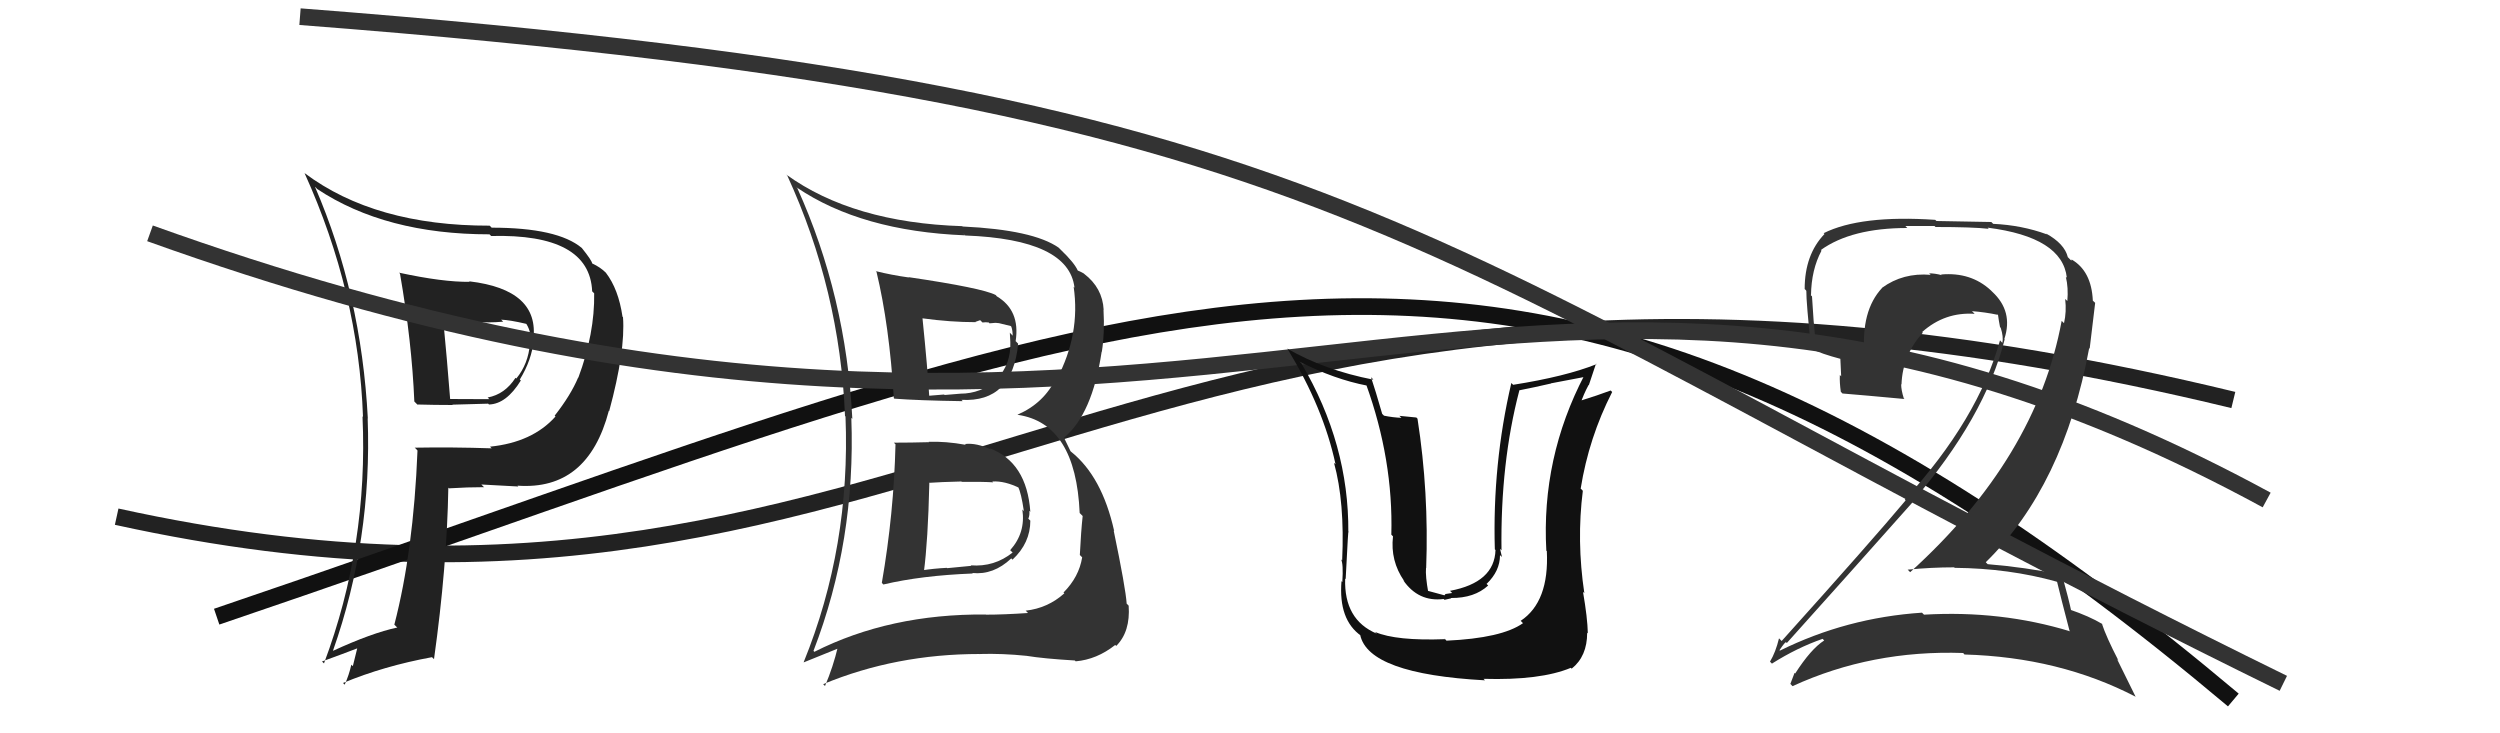
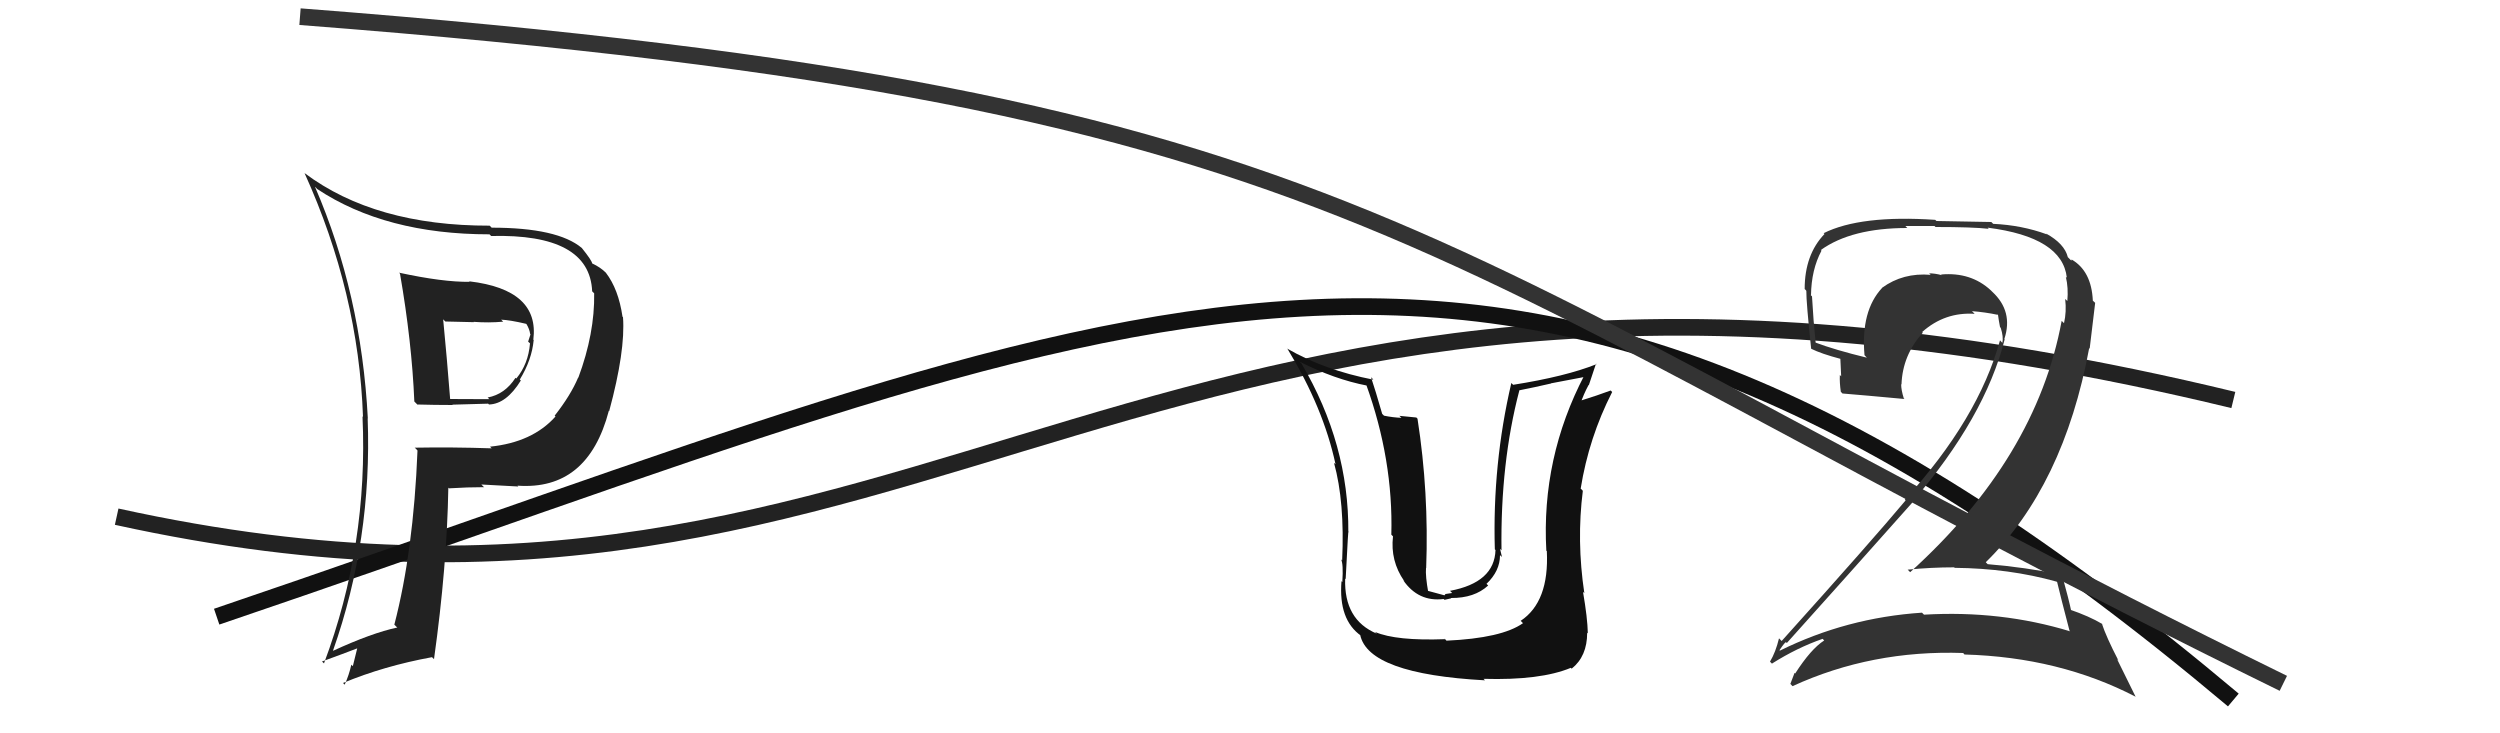
<svg xmlns="http://www.w3.org/2000/svg" width="150" height="44" viewBox="0,0,150,44">
  <path d="M7 31 C57 42,68 8,134 24" stroke="#222" fill="none" />
  <path d="M13 37 C69 18,90 5,134 42" stroke="#111" fill="none" />
  <path fill="#333" d="M123.46 34.96L123.47 34.97L123.43 34.93Q123.64 35.82 124.17 37.84L124.17 37.84L124.21 37.88Q120.05 36.61 115.44 36.88L115.34 36.78L115.32 36.76Q110.79 37.06 106.79 39.04L106.92 39.17L106.77 39.01Q107.13 38.47 107.17 38.54L107.07 38.44L107.21 38.58Q110.85 34.53 114.77 30.12L114.78 30.12L114.75 30.10Q119.10 25.04 120.28 20.36L120.33 20.41L120.26 20.34Q120.81 18.68 119.53 17.50L119.55 17.52L119.45 17.42Q118.25 16.31 116.46 16.47L116.57 16.57L116.51 16.51Q116.10 16.40 115.75 16.40L115.73 16.38L115.84 16.49Q114.18 16.35 112.92 17.27L113.02 17.37L112.93 17.27Q111.64 18.65 111.87 21.31L111.87 21.31L112.01 21.46Q110.11 21.00 108.89 20.54L108.97 20.62L108.94 20.59Q108.80 19.23 108.72 17.78L108.59 17.66L108.66 17.72Q108.68 16.18 109.29 15.04L109.27 15.02L109.25 15.00Q111.09 13.68 114.44 13.68L114.32 13.56L116.07 13.56L116.13 13.62Q118.37 13.62 119.33 13.73L119.33 13.74L119.26 13.66Q123.74 14.23 124.01 16.66L123.98 16.64L123.95 16.61Q124.11 17.26 124.04 18.06L123.98 18.00L123.91 17.94Q124.00 18.71 123.84 19.39L123.78 19.33L123.70 19.25Q122.18 27.48 114.61 34.33L114.60 34.32L114.46 34.18Q115.88 34.04 117.25 34.04L117.39 34.18L117.28 34.07Q120.55 34.10 123.40 34.90ZM122.92 14.16L122.79 14.04L122.81 14.06Q121.31 13.51 119.59 13.43L119.48 13.32L116.19 13.26L116.11 13.19Q111.63 12.89 109.42 13.99L109.37 13.94L109.47 14.04Q108.28 15.28 108.28 17.34L108.35 17.41L108.38 17.45Q108.37 18.11 108.67 20.93L108.69 20.95L108.66 20.92Q109.28 21.23 110.46 21.54L110.42 21.50L110.47 22.58L110.39 22.50Q110.37 22.97 110.45 23.51L110.55 23.61L110.55 23.61Q111.80 23.71 114.27 23.94L114.15 23.83L114.23 23.91Q114.07 23.40 114.07 23.06L114.06 23.05L114.09 23.07Q114.15 21.31 115.37 19.96L115.41 20.00L115.33 19.92Q116.69 18.71 118.48 18.83L118.28 18.63L118.33 18.67Q119.11 18.73 119.87 18.89L119.80 18.82L119.88 18.89Q119.92 19.20 120.00 19.62L120.00 19.63L120.04 19.66Q120.22 20.22 120.14 20.56L120.14 20.57L120.00 20.42Q118.70 25.14 114.29 29.98L114.43 30.11L114.34 30.02Q112.34 32.41 106.90 38.46L106.80 38.36L106.74 38.30Q106.54 39.13 106.20 39.70L106.34 39.84L106.31 39.82Q107.83 38.86 109.36 38.33L109.33 38.30L109.45 38.43Q108.66 38.93 107.71 40.41L107.68 40.38L107.67 40.38Q107.54 40.70 107.42 41.04L107.43 41.04L107.55 41.17Q112.30 38.99 117.79 39.18L117.87 39.27L117.87 39.27Q123.56 39.43 128.13 41.80L128.14 41.81L127.02 39.54L127.11 39.64Q126.37 38.21 126.11 37.41L126.23 37.54L126.12 37.43Q125.37 36.98 124.15 36.56L124.20 36.62L124.28 36.69Q124.13 35.97 123.75 34.60L123.76 34.61L123.62 34.47Q121.55 34.04 119.26 33.85L119.16 33.75L119.15 33.73Q123.82 29.16 125.35 20.89L125.38 20.92L125.71 18.17L125.57 18.04Q125.49 16.25 124.28 15.56L124.30 15.58L124.32 15.64L124.25 15.57Q124.33 15.61 124.25 15.61L124.09 15.45L124.07 15.43Q123.87 14.62 122.76 14.01Z" />
  <path d="M18 1 C83 6,84 15,137 41" stroke="#333" fill="none" />
  <path fill="#222" d="M23.91 16.33L23.97 16.39L24.00 16.42Q24.71 20.51 24.86 24.09L25.02 24.25L25.03 24.27Q26.09 24.30 27.16 24.30L27.14 24.28L29.29 24.22L29.34 24.27Q30.38 24.24 31.25 22.83L31.27 22.85L31.19 22.77Q31.91 21.59 32.02 20.41L32.04 20.43L32.00 20.38Q32.38 17.38 28.16 16.88L28.13 16.85L28.18 16.91Q26.57 16.93 23.94 16.36ZM24.95 26.92L25.03 27.01L25.05 27.03Q24.81 33.06 23.66 37.48L23.77 37.59L23.84 37.65Q22.30 37.98 19.98 39.05L20.02 39.09L19.98 39.04Q22.33 32.38 22.06 25.10L22.16 25.20L22.07 25.11Q21.68 17.64 18.90 11.21L18.94 11.24L19.03 11.34Q23.13 14.06 29.37 14.06L29.36 14.05L29.47 14.16Q35.38 14.01 35.53 17.48L35.51 17.46L35.65 17.60Q35.69 20.00 34.70 22.66L34.71 22.68L34.69 22.65Q34.24 23.72 33.28 24.94L33.36 25.02L33.33 24.99Q31.95 26.54 29.40 26.80L29.50 26.90L29.50 26.90Q27.13 26.82 24.88 26.86ZM31.13 29.22L31.07 29.16L31.05 29.14Q35.27 29.44 36.53 24.65L36.50 24.61L36.55 24.67Q37.53 21.05 37.38 19.03L37.26 18.91L37.35 19.00Q37.11 17.35 36.35 16.36L36.45 16.46L36.35 16.36Q36.03 16.04 35.54 15.81L35.53 15.80L35.53 15.81Q35.52 15.64 34.91 14.88L34.98 14.95L34.91 14.88Q33.46 13.66 29.50 13.66L29.44 13.60L29.38 13.54Q22.50 13.55 18.28 10.39L18.30 10.42L18.27 10.38Q21.52 17.55 21.78 25.02L21.84 25.07L21.75 24.98Q22.10 32.72 19.44 39.80L19.49 39.85L19.32 39.69Q20.58 39.23 21.57 38.85L21.47 38.75L21.17 39.97L21.08 39.88Q20.94 40.51 20.68 41.08L20.68 41.08L20.58 40.98Q23.03 39.96 25.92 39.43L25.94 39.45L26.04 39.55Q26.82 33.98 26.90 29.26L26.78 29.14L26.94 29.30Q28.06 29.23 29.05 29.23L29.02 29.21L28.88 29.07Q30.30 29.15 31.10 29.19ZM30.17 19.28L30.10 19.21L30.07 19.18Q30.59 19.20 31.57 19.43L31.59 19.45L31.58 19.43Q31.77 19.74 31.81 20.04L31.82 20.05L31.83 20.06Q31.77 20.23 31.69 20.49L31.68 20.49L31.80 20.60Q31.70 21.84 30.98 22.71L30.99 22.72L30.93 22.67Q30.29 23.66 29.26 23.85L29.34 23.93L29.36 23.95Q28.63 23.94 26.99 23.94L26.95 23.90L27.01 23.96Q26.82 21.52 26.59 19.16L26.72 19.29L28.44 19.33L28.41 19.31Q29.32 19.38 30.19 19.30Z" />
-   <path d="M9 14 C73 37,90 5,136 30" stroke="#333" fill="none" />
-   <path fill="#333" d="M53.66 26.58L53.64 26.57L53.73 26.66Q53.63 30.82 52.91 34.97L52.92 34.98L53.00 35.07Q55.28 34.53 58.36 34.41L58.38 34.43L58.34 34.38Q59.61 34.51 60.67 33.51L60.65 33.48L60.75 33.58Q61.82 32.58 61.82 31.24L61.88 31.30L61.70 31.12Q61.79 30.91 61.76 30.65L61.71 30.60L61.82 30.71Q61.61 27.73 59.37 26.89L59.40 26.92L59.45 26.97Q58.59 26.56 57.90 26.64L57.95 26.69L57.95 26.69Q56.74 26.47 55.72 26.51L55.90 26.69L55.74 26.53Q54.66 26.56 53.63 26.56ZM52.54 16.26L52.51 16.22L52.59 16.31Q53.36 19.51 53.63 23.89L53.66 23.92L53.66 23.92Q55.10 24.03 57.76 24.07L57.73 24.03L57.69 23.99Q60.75 24.16 61.09 20.62L60.93 20.46L60.94 20.46Q61.22 18.62 59.81 17.78L59.74 17.70L59.74 17.70Q58.93 17.28 54.52 16.63L54.53 16.65L54.54 16.65Q53.47 16.50 52.56 16.27ZM48.86 39.11L48.85 39.10L48.81 39.05Q51.35 32.46 51.08 25.07L51.10 25.09L51.14 25.13Q50.77 17.76 47.84 11.29L47.74 11.19L47.82 11.26Q51.68 13.87 57.90 14.12L57.75 13.97L57.92 14.13Q64.13 14.36 64.47 17.26L64.36 17.15L64.42 17.21Q64.83 20.05 63.42 22.72L63.31 22.61L63.37 22.67Q62.65 24.19 61.05 24.88L61.05 24.88L61.07 24.89Q64.55 25.41 64.78 30.78L64.81 30.81L64.96 30.96Q64.86 31.89 64.79 33.30L64.82 33.33L64.93 33.44Q64.74 34.62 63.81 35.55L63.99 35.73L63.86 35.60Q62.87 36.49 61.54 36.64L61.67 36.77L61.68 36.78Q60.22 36.88 59.16 36.88L59.11 36.83L59.15 36.87Q53.39 36.82 48.86 39.11ZM61.55 39.31L61.66 39.42L61.59 39.35Q62.63 39.52 64.50 39.63L64.37 39.50L64.54 39.68Q65.81 39.57 66.91 38.70L66.96 38.74L66.97 38.76Q67.83 37.90 67.72 36.34L67.68 36.30L67.60 36.22Q67.54 35.29 66.82 31.83L66.83 31.84L66.85 31.86Q66.12 28.58 64.25 27.09L64.23 27.07L63.84 26.26L63.84 26.26Q65.53 24.87 66.10 21.10L66.22 21.21L66.11 21.11Q66.29 19.99 66.21 18.58L66.27 18.64L66.22 18.59Q66.15 17.27 65.05 16.43L65.11 16.49L65.03 16.41Q64.78 16.27 64.66 16.23L64.56 16.13L64.67 16.24Q64.46 15.76 63.62 14.96L63.62 14.96L63.52 14.86Q61.99 13.79 57.76 13.59L57.82 13.66L57.74 13.57Q51.17 13.36 47.17 10.47L47.23 10.53L47.23 10.52Q50.40 17.42 50.70 24.96L50.67 24.93L50.73 24.99Q51.04 32.80 48.22 39.73L48.23 39.74L50.38 38.87L50.28 38.78Q49.99 40.01 49.50 41.16L49.43 41.09L49.39 41.05Q53.75 39.24 58.78 39.24L58.83 39.29L58.77 39.24Q60.14 39.20 61.59 39.35ZM59.57 28.92L59.47 28.82L59.54 28.89Q60.29 28.84 61.21 29.30L61.21 29.30L61.07 29.16Q61.28 29.60 61.43 30.66L61.50 30.74L61.34 30.57Q61.55 31.96 60.61 33.01L60.72 33.12L60.76 33.15Q59.66 34.03 58.25 33.92L58.28 33.95L56.83 34.09L56.81 34.07Q56.04 34.11 55.32 34.22L55.30 34.20L55.43 34.33Q55.68 32.45 55.76 28.99L55.64 28.87L55.74 28.97Q56.42 28.92 57.67 28.89L57.60 28.82L57.70 28.91Q58.98 28.90 59.59 28.94ZM58.55 19.34L58.53 19.31L58.81 19.21L58.95 19.35Q59.14 19.32 59.33 19.35L59.37 19.40L59.73 19.37L59.94 19.39L60.64 19.56L60.68 19.60Q60.76 19.83 60.76 20.14L60.59 19.96L60.62 20.53L60.62 20.52Q60.67 21.84 59.80 22.77L59.76 22.74L59.82 22.79Q58.84 23.62 57.62 23.62L57.74 23.74L57.63 23.62Q56.67 23.70 56.67 23.70L56.72 23.75L56.65 23.67Q55.44 23.76 55.78 23.76L55.77 23.75L55.75 23.72Q55.66 22.15 55.35 19.10L55.29 19.05L55.35 19.10Q57.03 19.33 58.55 19.33Z" />
-   <path fill="#111" d="M86.65 38.29L86.66 38.31L86.71 38.35Q83.77 38.46 82.51 37.92L82.49 37.91L82.61 38.02Q80.63 37.19 80.71 34.72L80.71 34.72L80.74 34.74Q80.91 31.38 80.91 31.95L80.93 31.97L80.90 31.94Q80.94 26.65 78.09 21.81L77.93 21.66L77.96 21.69Q80.06 22.76 82.04 23.14L81.96 23.06L81.97 23.07Q83.60 27.59 83.48 32.08L83.52 32.12L83.58 32.18Q83.41 33.65 84.25 34.86L84.31 34.92L84.19 34.81Q85.10 36.13 86.62 35.94L86.67 35.99L87.07 35.90L87.06 35.88Q88.47 35.89 89.29 35.13L89.19 35.03L89.20 35.03Q90.00 34.26 90.00 33.31L90.09 33.39L90.12 33.43Q90.04 33.11 90.00 32.92L89.91 32.83L90.09 33.02Q90.02 27.77 91.16 23.43L91.16 23.43L91.15 23.42Q92.07 23.24 93.06 23.01L93.06 23.00L95.16 22.60L95.07 22.50Q92.47 27.48 92.78 33.04L92.78 33.04L92.81 33.07Q92.96 36.11 91.24 37.25L91.41 37.42L91.38 37.39Q90.11 38.29 86.79 38.44ZM89.13 40.85L89.03 40.75L89.01 40.73Q92.42 40.83 94.25 40.07L94.43 40.25L94.30 40.12Q95.23 39.38 95.23 37.97L95.18 37.92L95.27 38.00Q95.25 37.07 94.98 35.51L95.00 35.53L95.06 35.59Q94.59 32.45 94.97 29.45L94.90 29.37L94.84 29.32Q95.33 26.26 96.73 23.52L96.78 23.57L96.64 23.43Q95.96 23.69 94.62 24.11L94.78 24.27L94.80 24.29Q95.01 23.66 95.32 23.09L95.33 23.11L95.76 21.82L95.79 21.85Q93.94 22.59 90.78 23.09L90.80 23.10L90.68 22.98Q89.54 27.86 89.69 32.96L89.61 32.88L89.73 33.00Q89.67 34.95 87.00 35.45L87.13 35.58L86.73 35.64L86.67 35.72L85.56 35.42L85.70 35.56Q85.52 34.57 85.56 34.08L85.54 34.06L85.57 34.09Q85.74 29.54 85.05 25.12L84.98 25.05L83.96 24.95L84.09 25.07Q83.57 25.05 83.04 24.94L82.91 24.81L82.93 24.83Q82.52 23.40 82.26 22.63L82.36 22.73L82.40 22.78Q79.47 22.21 77.22 20.91L77.35 21.04L77.26 20.95Q79.40 24.46 80.13 27.85L80.15 27.87L80.04 27.77Q80.69 30.12 80.53 33.62L80.49 33.59L80.46 33.55Q80.61 33.82 80.54 34.92L80.35 34.73L80.49 34.87Q80.30 37.19 81.67 38.15L81.72 38.20L81.61 38.09Q82.10 40.44 89.10 40.82Z" />
+   <path fill="#111" d="M86.65 38.29L86.66 38.31L86.71 38.35Q83.77 38.46 82.51 37.92L82.49 37.91L82.61 38.02Q80.63 37.19 80.71 34.72L80.71 34.72L80.74 34.74Q80.91 31.38 80.91 31.95L80.93 31.97L80.90 31.94Q80.94 26.65 78.09 21.81L77.93 21.66L77.96 21.69Q80.06 22.76 82.04 23.14L81.96 23.06L81.97 23.07Q83.60 27.59 83.48 32.08L83.52 32.12L83.58 32.18Q83.41 33.65 84.25 34.86L84.31 34.92L84.19 34.81Q85.10 36.13 86.62 35.94L86.67 35.99L87.07 35.90L87.06 35.88Q88.47 35.89 89.29 35.13L89.19 35.03Q90.00 34.26 90.00 33.31L90.09 33.39L90.12 33.43Q90.04 33.11 90.00 32.92L89.91 32.83L90.09 33.02Q90.02 27.77 91.16 23.43L91.16 23.43L91.15 23.42Q92.07 23.24 93.06 23.01L93.06 23.00L95.16 22.60L95.07 22.50Q92.47 27.48 92.78 33.04L92.78 33.04L92.81 33.07Q92.96 36.11 91.24 37.25L91.41 37.42L91.38 37.39Q90.11 38.29 86.79 38.44ZM89.13 40.85L89.03 40.75L89.01 40.73Q92.42 40.83 94.25 40.07L94.43 40.25L94.30 40.12Q95.23 39.38 95.23 37.97L95.18 37.92L95.27 38.00Q95.25 37.07 94.98 35.51L95.00 35.53L95.06 35.59Q94.59 32.45 94.97 29.45L94.90 29.37L94.84 29.32Q95.33 26.26 96.73 23.52L96.78 23.57L96.64 23.43Q95.96 23.69 94.62 24.11L94.78 24.27L94.80 24.29Q95.01 23.66 95.32 23.09L95.33 23.11L95.76 21.82L95.79 21.85Q93.94 22.59 90.78 23.09L90.80 23.10L90.68 22.98Q89.54 27.86 89.69 32.96L89.61 32.88L89.73 33.00Q89.67 34.95 87.00 35.45L87.13 35.58L86.73 35.64L86.67 35.72L85.56 35.42L85.70 35.56Q85.52 34.57 85.56 34.08L85.54 34.06L85.57 34.09Q85.74 29.54 85.05 25.12L84.98 25.05L83.96 24.95L84.09 25.07Q83.57 25.05 83.04 24.94L82.91 24.81L82.93 24.83Q82.52 23.40 82.26 22.63L82.36 22.73L82.40 22.78Q79.47 22.21 77.22 20.91L77.35 21.04L77.26 20.95Q79.40 24.46 80.13 27.85L80.15 27.87L80.04 27.77Q80.69 30.12 80.53 33.62L80.49 33.59L80.46 33.55Q80.61 33.82 80.54 34.92L80.35 34.73L80.49 34.87Q80.30 37.19 81.67 38.15L81.72 38.20L81.61 38.09Q82.10 40.44 89.10 40.82Z" />
</svg>